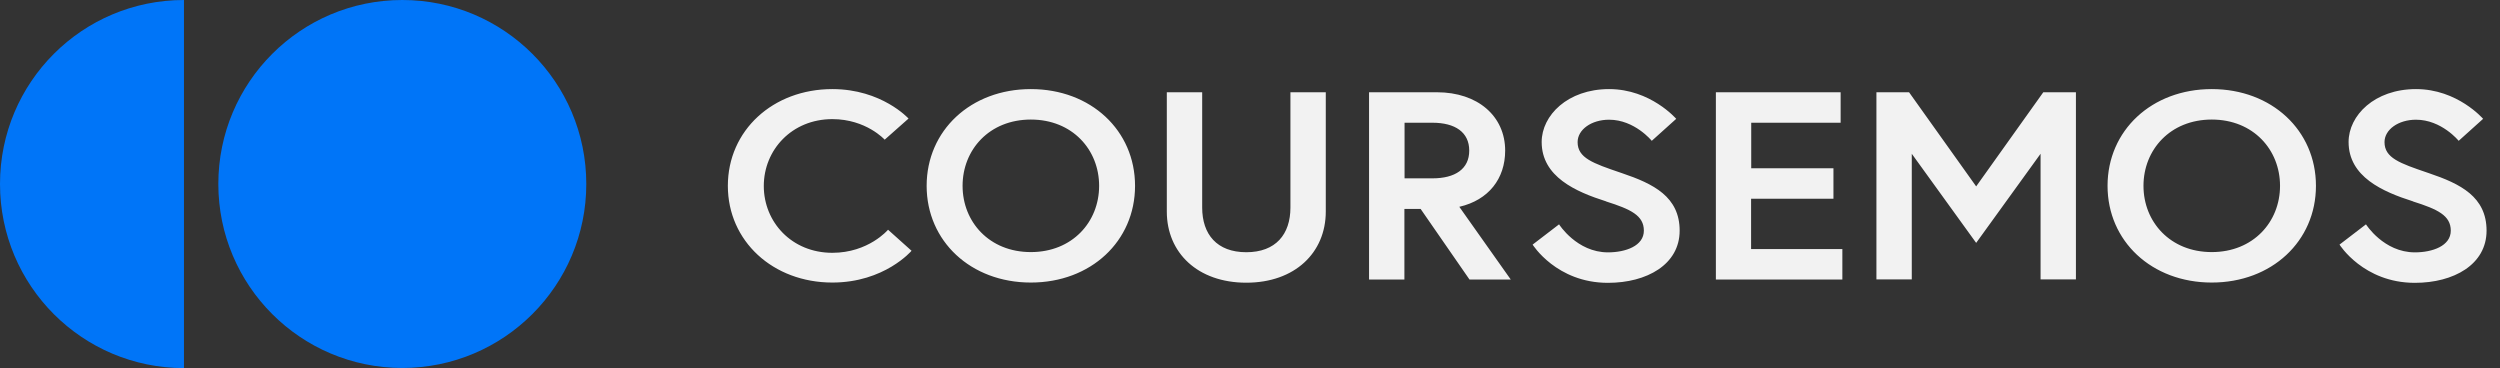
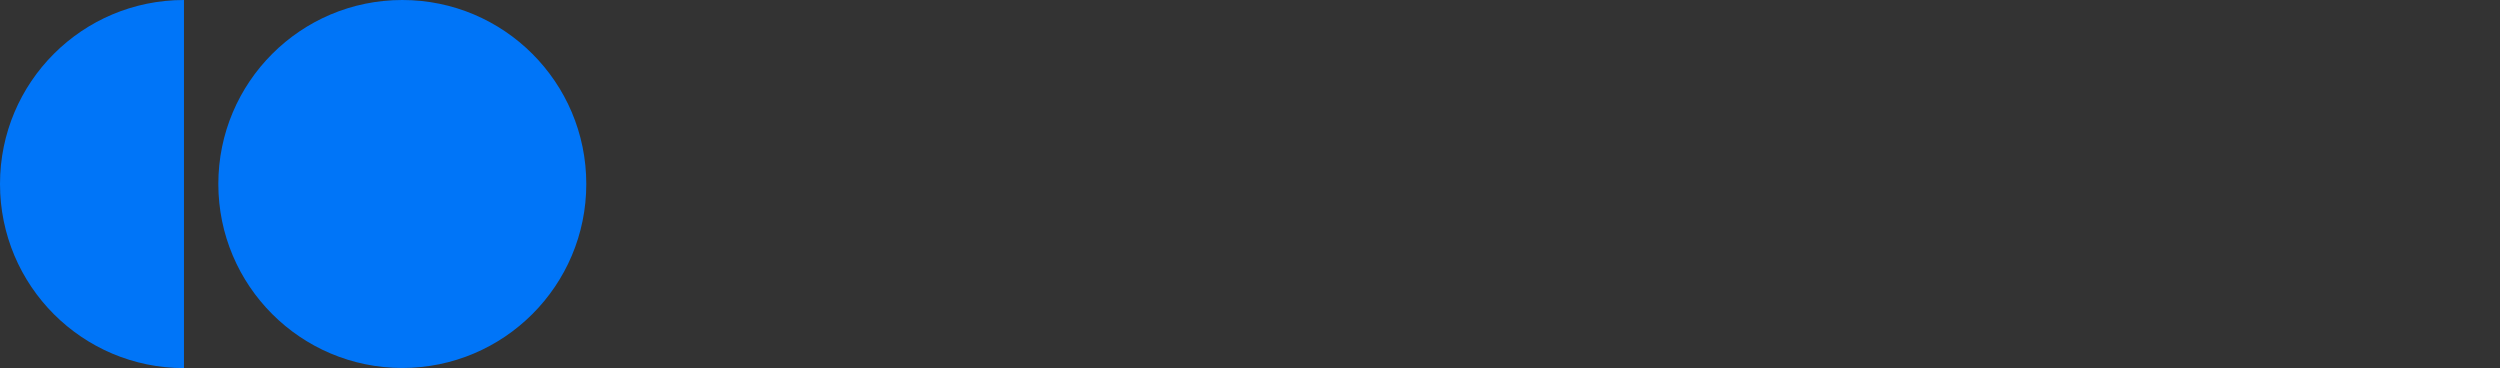
<svg xmlns="http://www.w3.org/2000/svg" width="163" height="24" viewBox="0 0 163 24" fill="none">
  <rect x="0" y="0" width="163" height="24" fill="#333333" stroke="none" />
  <g id="white">
-     <path id="Union" fill-rule="evenodd" clip-rule="evenodd" d="M57.896 14.974L59.433 16.351C59.433 16.351 57.671 18.422 54.269 18.422C50.399 18.422 47.456 15.723 47.456 12.116C47.456 8.508 50.39 5.809 54.269 5.809C57.493 5.809 59.236 7.73 59.236 7.73L57.681 9.107C57.681 9.107 56.472 7.767 54.269 7.767C51.627 7.767 49.799 9.773 49.799 12.125C49.799 14.477 51.617 16.483 54.269 16.483C56.631 16.483 57.896 14.983 57.896 14.983V14.974ZM74.005 12.116C74.005 15.723 71.128 18.422 67.211 18.422C63.294 18.422 60.417 15.723 60.417 12.116C60.417 8.508 63.294 5.809 67.211 5.809C71.128 5.809 74.005 8.508 74.005 12.116ZM71.663 12.116C71.663 9.763 69.919 7.795 67.211 7.795C64.503 7.795 62.76 9.763 62.76 12.116C62.76 14.468 64.503 16.436 67.211 16.436C69.919 16.436 71.663 14.468 71.663 12.116ZM86.441 6.015H84.136V13.531C84.136 15.274 83.18 16.445 81.259 16.445C79.338 16.445 78.382 15.274 78.382 13.531V6.015H76.076V13.793C76.076 16.483 78.091 18.432 81.259 18.432C84.426 18.432 86.441 16.473 86.441 13.793V6.015ZM89.271 6.015H93.685C96.356 6.015 98.137 7.58 98.137 9.82C98.137 11.647 97.059 13.043 95.147 13.484L98.502 18.226H95.812L92.626 13.624H91.567V18.226H89.262V6.015H89.271ZM95.794 9.82C95.794 8.62 94.875 8.002 93.395 8.002H91.577V11.628H93.395C94.875 11.628 95.794 11.019 95.794 9.82ZM100.517 9.257C100.517 11.525 102.738 12.5 104.715 13.128L104.725 13.137C106.318 13.643 107.18 14.046 107.18 15.039C107.18 16.033 105.99 16.454 104.837 16.454C102.804 16.454 101.651 14.627 101.651 14.627L99.927 15.948C99.927 15.948 101.482 18.441 104.837 18.441C107.367 18.441 109.513 17.251 109.513 15.039C109.513 12.828 107.808 11.984 105.756 11.291L105.633 11.249C103.872 10.647 102.86 10.302 102.86 9.267C102.86 8.451 103.759 7.805 104.912 7.805C106.58 7.805 107.695 9.182 107.695 9.182L109.289 7.748C109.289 7.748 107.62 5.809 104.912 5.809C102.204 5.809 100.517 7.533 100.517 9.257ZM114.171 10.972H119.541V12.959H114.171V16.239H120.122V18.226H111.875V6.015H120.009V8.002H114.18V10.963L114.171 10.972ZM128.846 12.153L124.47 6.015H122.343V18.216H124.648V10.026L128.846 15.836L133.045 10.026V18.216H135.35V6.015H133.223L128.846 12.153ZM151 12.116C151 15.723 148.123 18.422 144.206 18.422C140.289 18.422 137.412 15.723 137.412 12.116C137.412 8.508 140.289 5.809 144.206 5.809C148.123 5.809 151 8.508 151 12.116ZM148.658 12.116C148.658 9.763 146.914 7.795 144.206 7.795C141.498 7.795 139.755 9.763 139.755 12.116C139.755 14.468 141.498 16.436 144.206 16.436C146.914 16.436 148.658 14.468 148.658 12.116ZM153.128 9.257C153.128 11.525 155.349 12.5 157.326 13.128L157.335 13.137C158.929 13.643 159.791 14.046 159.791 15.039C159.791 16.033 158.601 16.454 157.448 16.454C155.414 16.454 154.262 14.627 154.262 14.627L152.537 15.948C152.537 15.948 154.093 18.441 157.448 18.441C159.978 18.441 162.124 17.251 162.124 15.039C162.124 12.828 160.419 11.984 158.366 11.291L158.244 11.249C156.482 10.647 155.47 10.302 155.47 9.267C155.47 8.451 156.37 7.805 157.523 7.805C159.191 7.805 160.306 9.182 160.306 9.182L161.899 7.748C161.899 7.748 160.231 5.809 157.523 5.809C154.814 5.809 153.128 7.533 153.128 9.257Z" fill="#F2F2F2" />
    <path id="Union_2" fill-rule="evenodd" clip-rule="evenodd" d="M0 11.995C0 18.63 5.37 24 11.995 24V0C5.37 0 0 5.36 0 11.995ZM38.226 11.995C38.226 18.62 32.855 23.991 26.23 23.991C19.606 23.991 14.235 18.62 14.235 11.995C14.235 5.37 19.606 0 26.23 0C32.855 0 38.226 5.37 38.226 11.995Z" fill="#0075F8" />
  </g>
</svg>